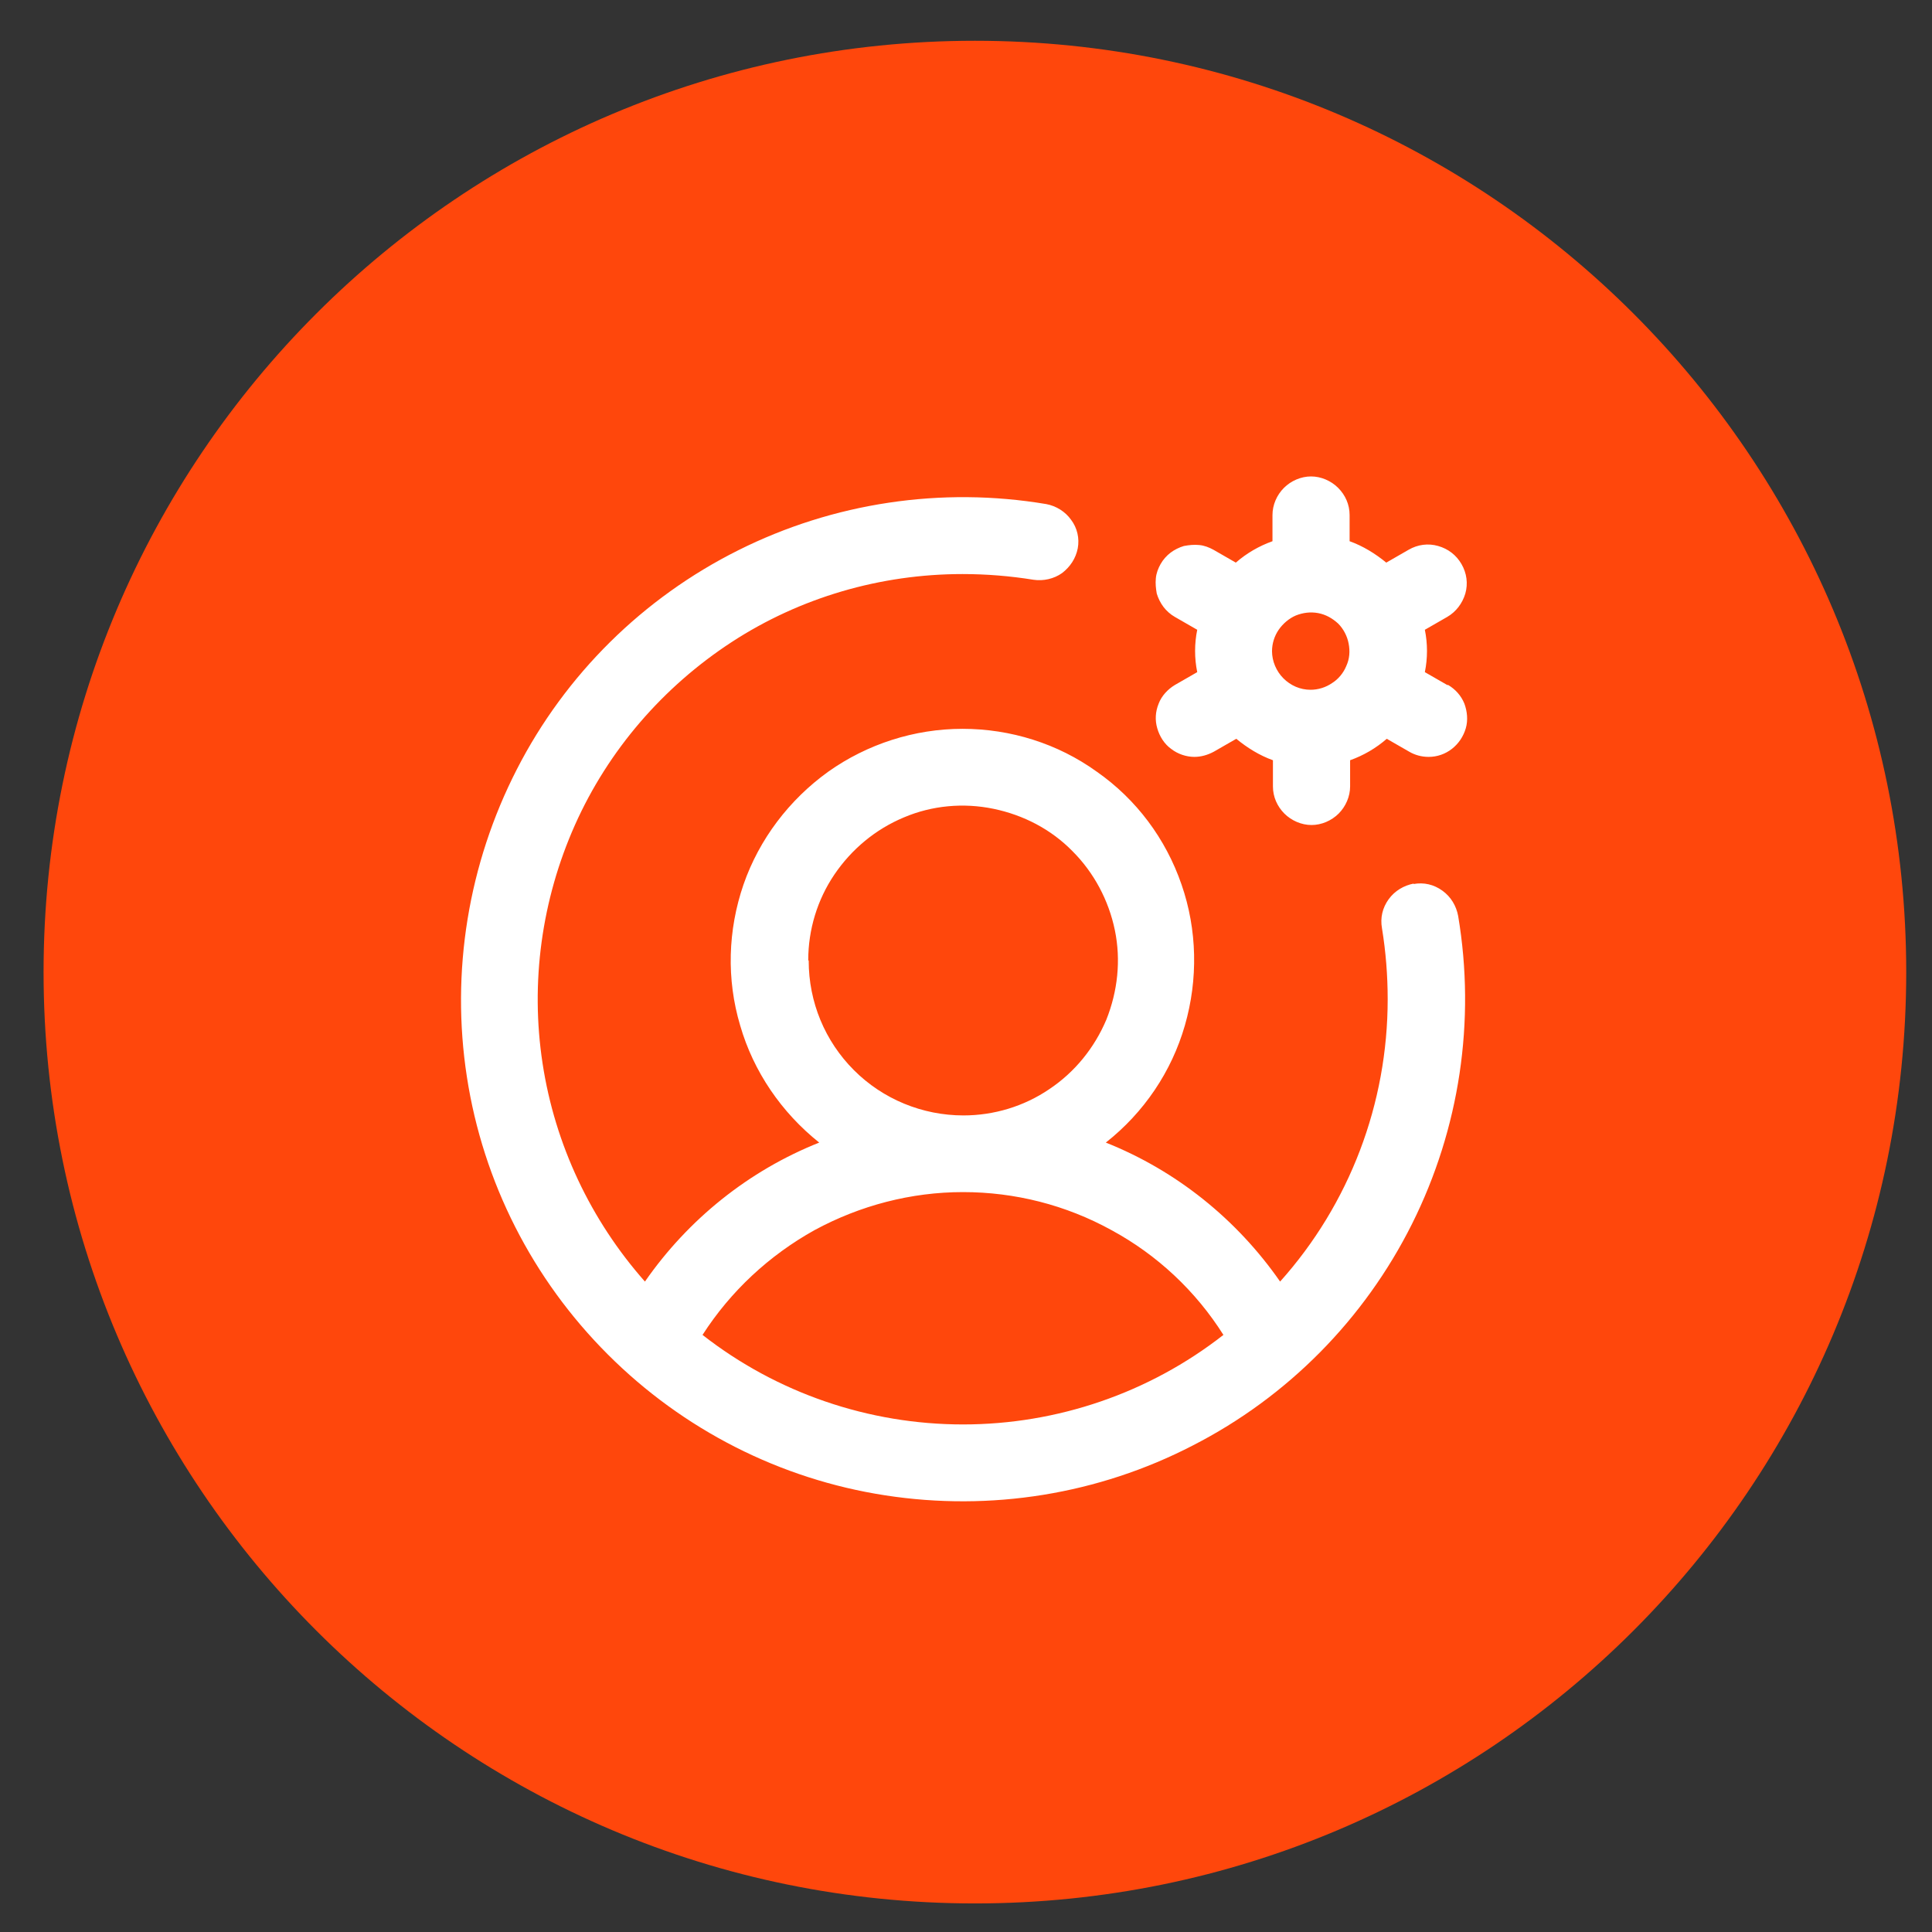
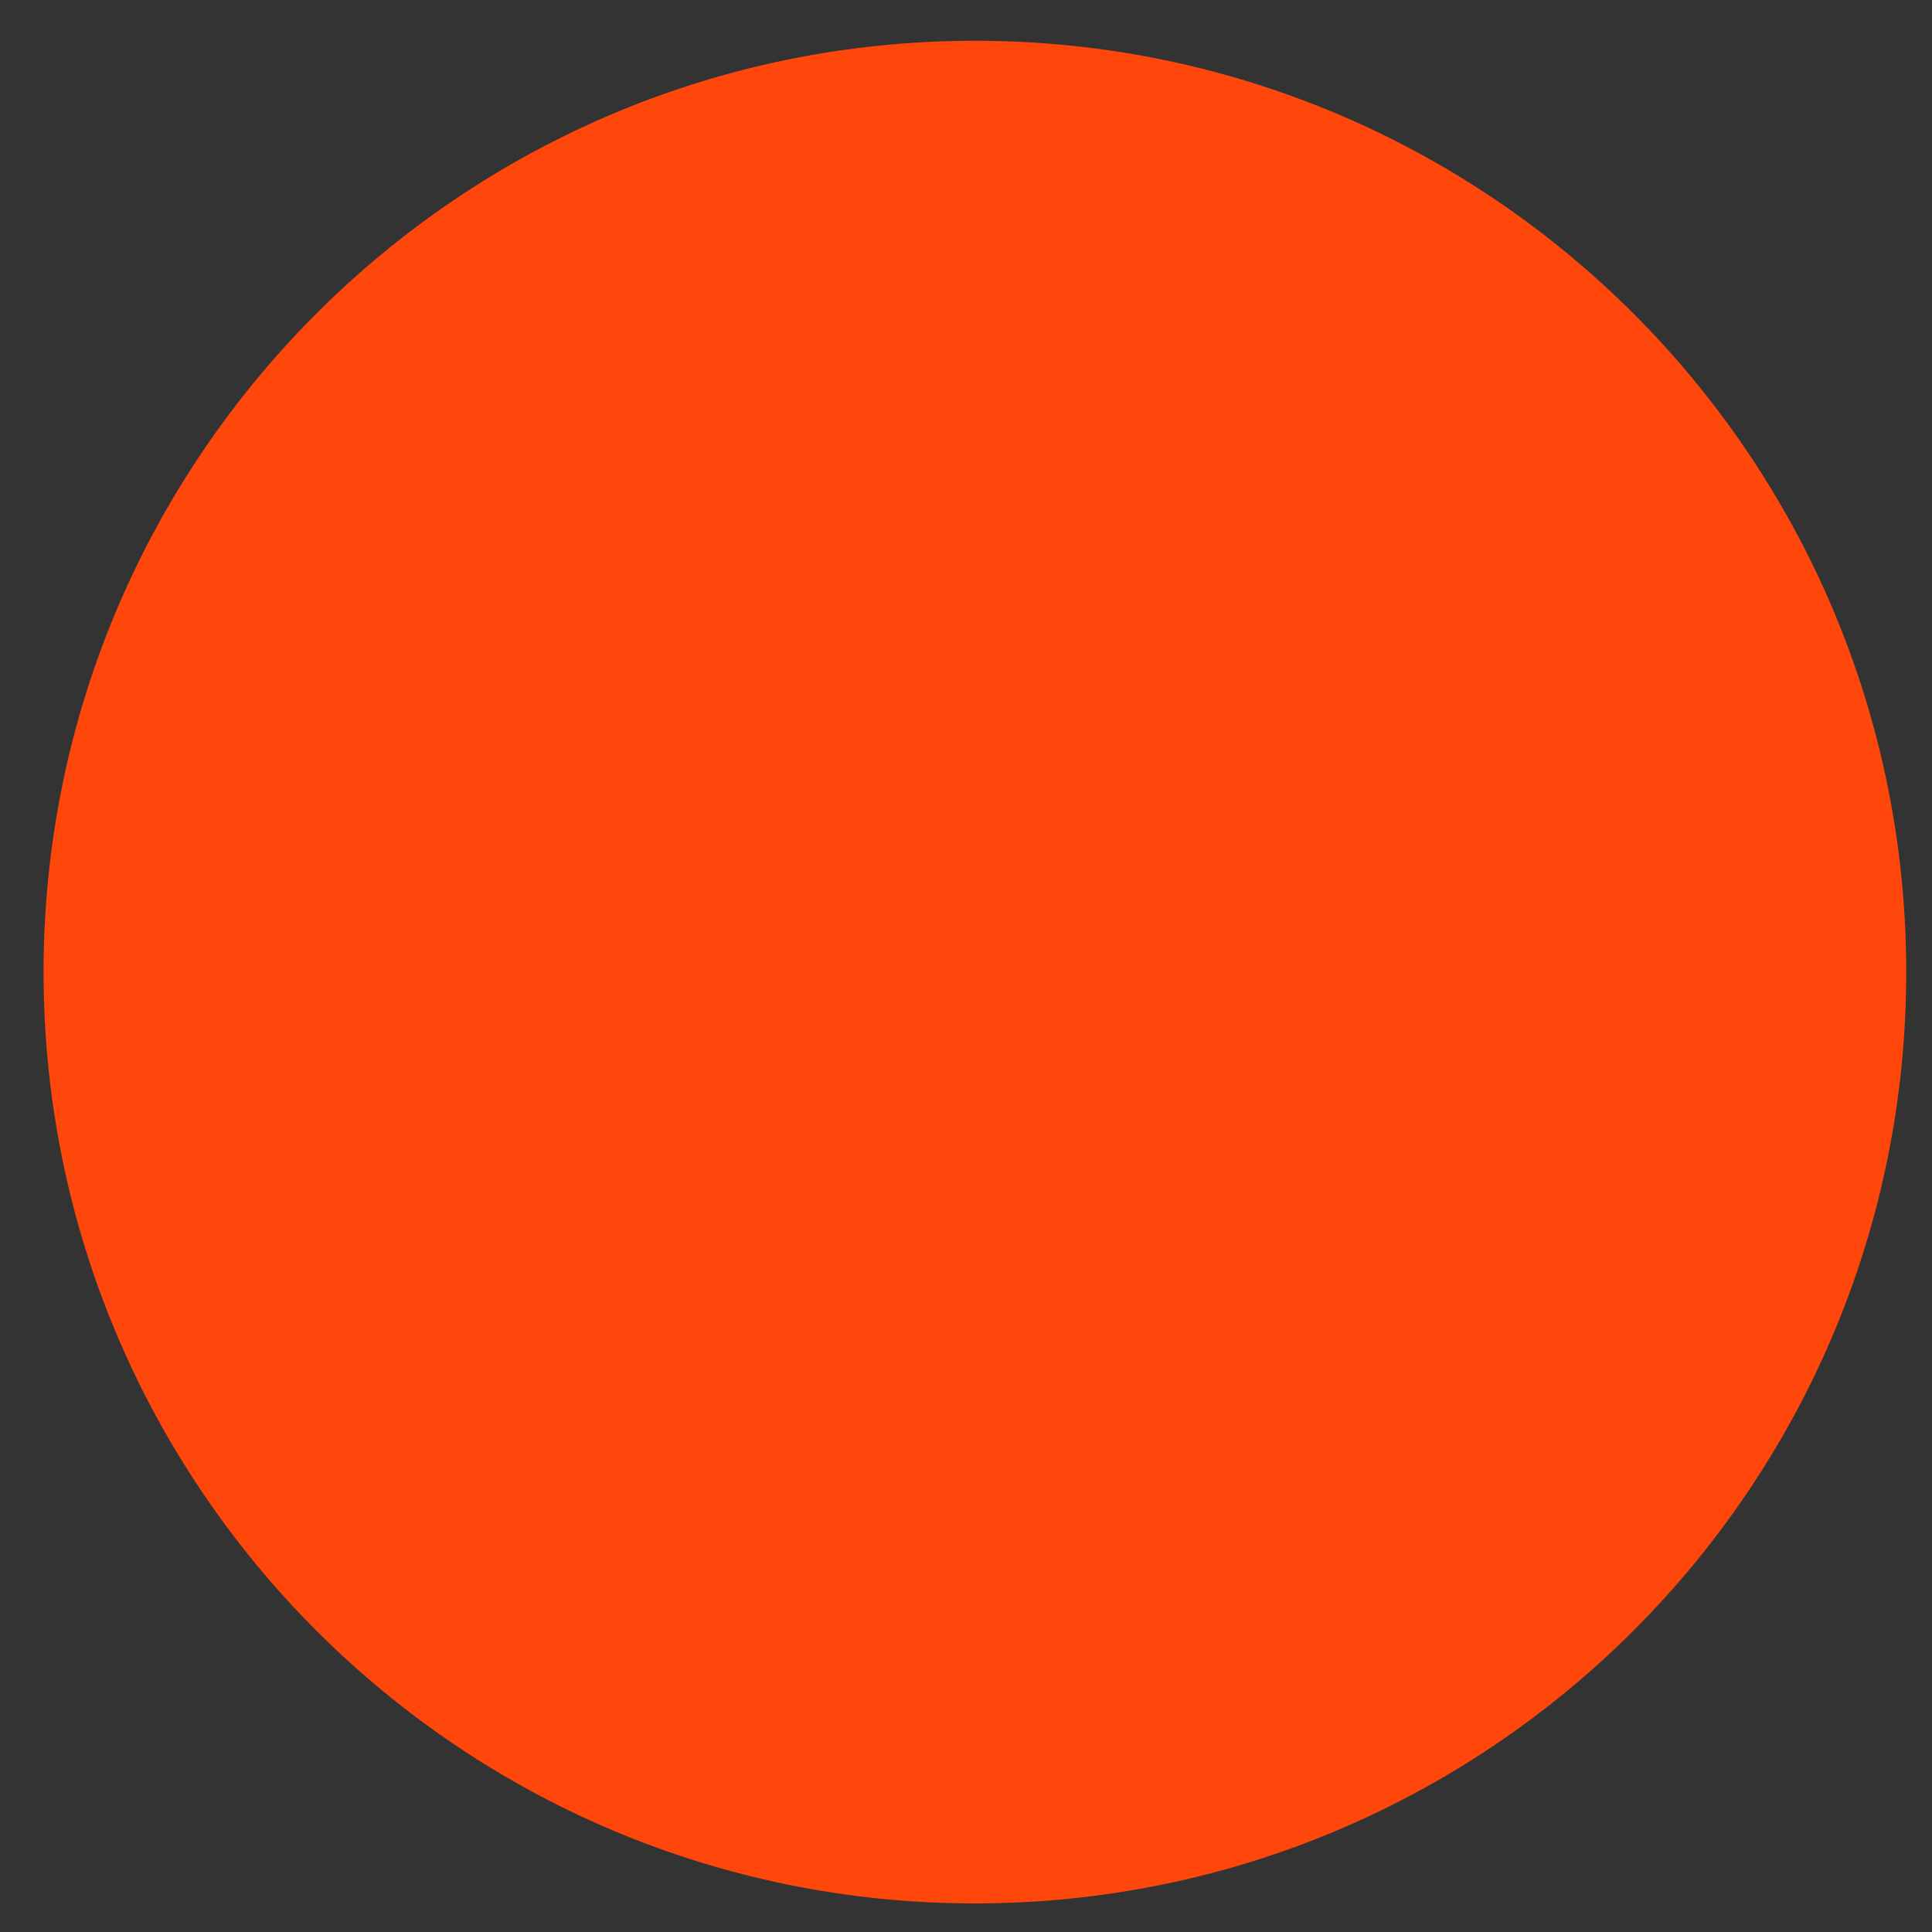
<svg xmlns="http://www.w3.org/2000/svg" width="38" height="38" viewBox="0 0 38 38" fill="none">
  <rect x="0" y="0" width="38" height="38" fill="#333333" stroke="none" />
  <path d="M19.175 37.438C29.292 37.438 37.493 29.237 37.493 19.12C37.493 9.004 29.292 0.802 19.175 0.802C9.059 0.802 0.857 9.004 0.857 19.12C0.857 29.237 9.059 37.438 19.175 37.438Z" fill="#FF470C" />
-   <path d="M28.465 13.473L28.025 13.22C28.081 12.949 28.081 12.658 28.025 12.387L28.465 12.134C28.643 12.031 28.765 11.862 28.821 11.675C28.877 11.479 28.849 11.272 28.746 11.095C28.643 10.917 28.484 10.795 28.287 10.739C28.09 10.682 27.884 10.71 27.706 10.813L27.266 11.066C27.051 10.889 26.807 10.739 26.545 10.645V10.13C26.545 9.924 26.461 9.737 26.32 9.596C26.18 9.456 25.983 9.371 25.787 9.371C25.59 9.371 25.393 9.456 25.253 9.596C25.112 9.737 25.028 9.933 25.028 10.13V10.645C24.766 10.739 24.522 10.879 24.307 11.066L23.867 10.813C23.782 10.767 23.689 10.729 23.586 10.72C23.483 10.71 23.389 10.72 23.286 10.739C23.192 10.767 23.099 10.813 23.024 10.87C22.949 10.926 22.874 11.01 22.827 11.095C22.78 11.179 22.743 11.272 22.734 11.375C22.724 11.479 22.734 11.572 22.752 11.675C22.78 11.769 22.827 11.862 22.884 11.937C22.94 12.012 23.024 12.087 23.108 12.134L23.548 12.387C23.492 12.658 23.492 12.949 23.548 13.22L23.108 13.473C22.968 13.557 22.846 13.689 22.79 13.838C22.724 13.998 22.715 14.166 22.762 14.325C22.808 14.485 22.902 14.634 23.033 14.728C23.164 14.831 23.333 14.887 23.492 14.887C23.623 14.887 23.754 14.85 23.876 14.784L24.316 14.531C24.532 14.709 24.775 14.859 25.037 14.953V15.468C25.037 15.674 25.122 15.861 25.262 16.002C25.403 16.142 25.599 16.227 25.796 16.227C25.993 16.227 26.189 16.142 26.33 16.002C26.47 15.861 26.555 15.665 26.555 15.468V14.953C26.817 14.859 27.06 14.719 27.276 14.531L27.716 14.784C27.828 14.85 27.959 14.887 28.1 14.887C28.268 14.887 28.427 14.831 28.559 14.728C28.69 14.625 28.783 14.485 28.83 14.325C28.877 14.166 28.858 13.988 28.802 13.838C28.737 13.679 28.624 13.557 28.484 13.473H28.465ZM25.019 12.808C25.019 12.658 25.066 12.509 25.15 12.387C25.234 12.265 25.356 12.162 25.487 12.106C25.627 12.05 25.777 12.031 25.927 12.059C26.077 12.087 26.208 12.162 26.32 12.265C26.423 12.368 26.498 12.509 26.526 12.658C26.555 12.808 26.545 12.958 26.48 13.099C26.423 13.239 26.32 13.361 26.199 13.436C26.077 13.52 25.927 13.567 25.777 13.567C25.571 13.567 25.384 13.483 25.243 13.342C25.103 13.202 25.019 13.005 25.019 12.808ZM27.809 17.378C27.613 17.416 27.435 17.519 27.313 17.687C27.191 17.856 27.145 18.053 27.182 18.259C27.257 18.718 27.294 19.186 27.294 19.654C27.294 21.705 26.545 23.681 25.178 25.207C24.326 23.981 23.136 23.025 21.75 22.473C22.5 21.883 23.043 21.078 23.305 20.169C23.567 19.261 23.548 18.287 23.239 17.397C22.93 16.498 22.35 15.721 21.572 15.178C20.805 14.625 19.877 14.335 18.931 14.335C17.986 14.335 17.058 14.634 16.291 15.178C15.523 15.73 14.933 16.507 14.624 17.397C14.315 18.296 14.287 19.261 14.558 20.169C14.82 21.078 15.373 21.883 16.113 22.473C14.727 23.025 13.537 23.981 12.685 25.207C11.617 23.999 10.915 22.51 10.672 20.918C10.428 19.326 10.653 17.697 11.308 16.227C11.964 14.756 13.041 13.511 14.389 12.63C15.738 11.75 17.321 11.291 18.931 11.291C19.4 11.291 19.868 11.329 20.327 11.403C20.523 11.432 20.73 11.385 20.889 11.272C21.048 11.151 21.16 10.982 21.198 10.785C21.235 10.589 21.188 10.383 21.067 10.224C20.954 10.064 20.776 9.952 20.58 9.915C18.519 9.568 16.393 9.886 14.521 10.823C12.648 11.759 11.121 13.267 10.166 15.131C9.211 16.994 8.864 19.111 9.183 21.18C9.501 23.25 10.475 25.161 11.955 26.64C13.434 28.12 15.345 29.094 17.414 29.412C19.484 29.731 21.6 29.394 23.464 28.429C25.328 27.474 26.835 25.947 27.772 24.074C28.709 22.201 29.027 20.076 28.68 18.015C28.643 17.819 28.54 17.641 28.371 17.519C28.203 17.397 28.006 17.35 27.8 17.388L27.809 17.378ZM15.897 18.886C15.897 18.287 16.075 17.697 16.412 17.2C16.749 16.704 17.218 16.311 17.779 16.077C18.332 15.842 18.95 15.786 19.54 15.908C20.13 16.03 20.673 16.311 21.095 16.742C21.516 17.163 21.806 17.706 21.928 18.296C22.05 18.886 21.984 19.495 21.76 20.057C21.526 20.609 21.142 21.087 20.636 21.424C20.14 21.761 19.549 21.939 18.95 21.939C18.145 21.939 17.367 21.621 16.796 21.049C16.225 20.478 15.906 19.71 15.906 18.895L15.897 18.886ZM13.818 26.256C14.371 25.395 15.129 24.692 16.019 24.196C16.918 23.709 17.92 23.447 18.941 23.447C19.962 23.447 20.964 23.7 21.863 24.196C22.762 24.683 23.52 25.395 24.063 26.256C22.602 27.399 20.795 28.017 18.941 28.017C17.087 28.017 15.279 27.399 13.818 26.256Z" fill="white" />
</svg>